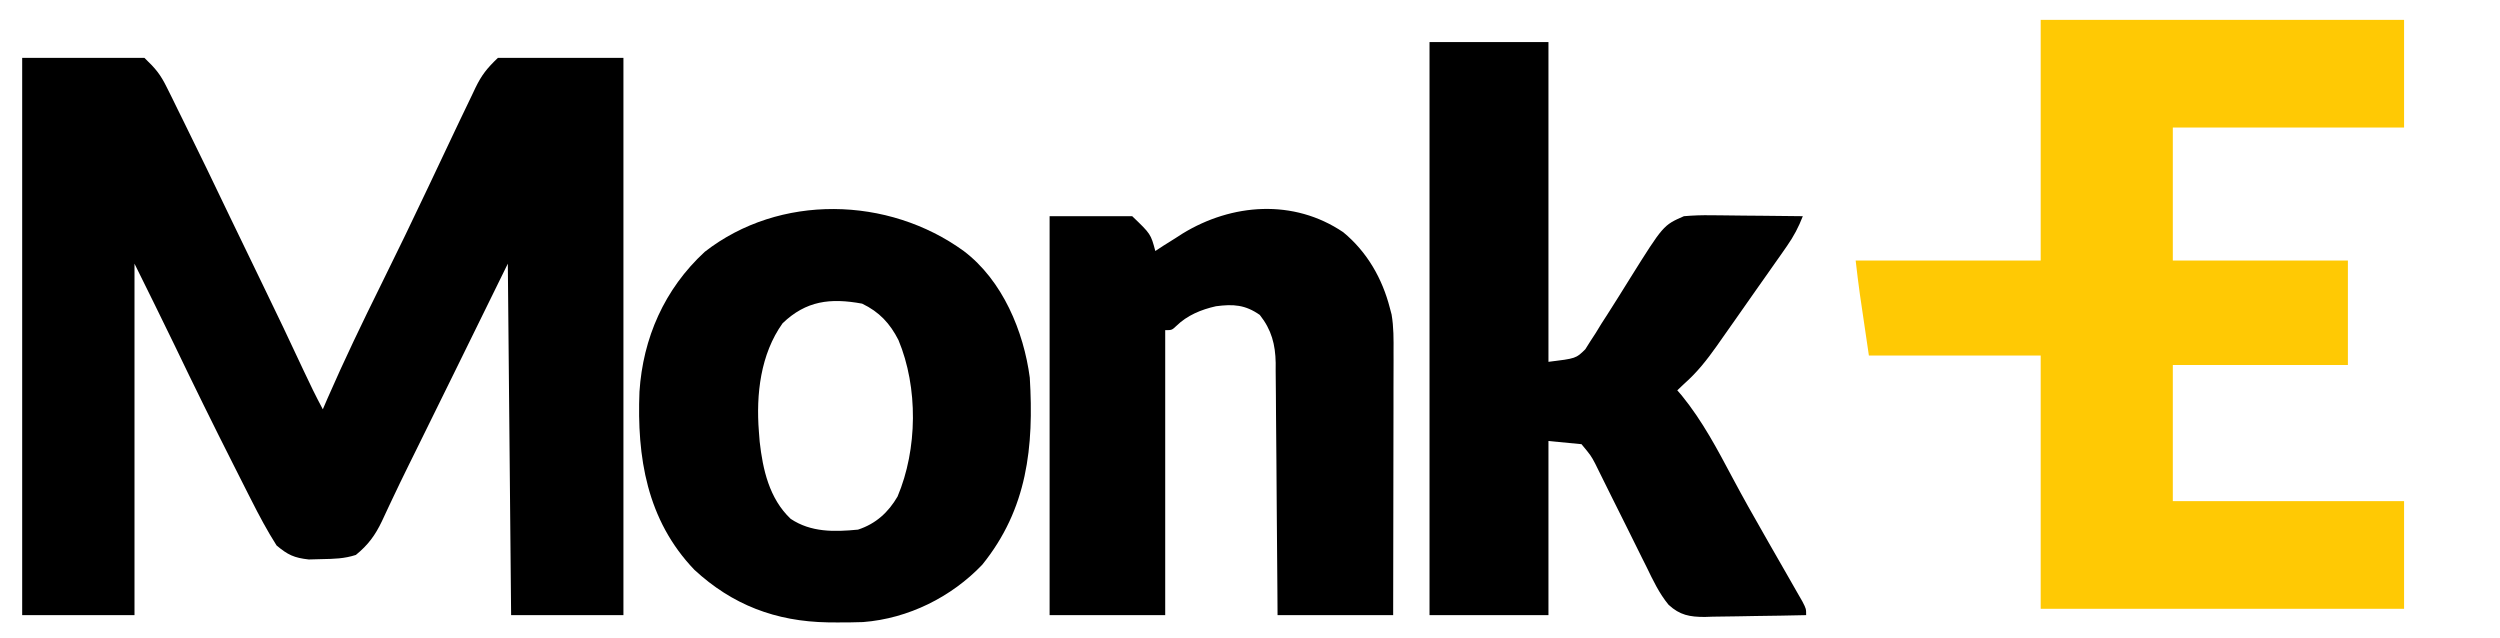
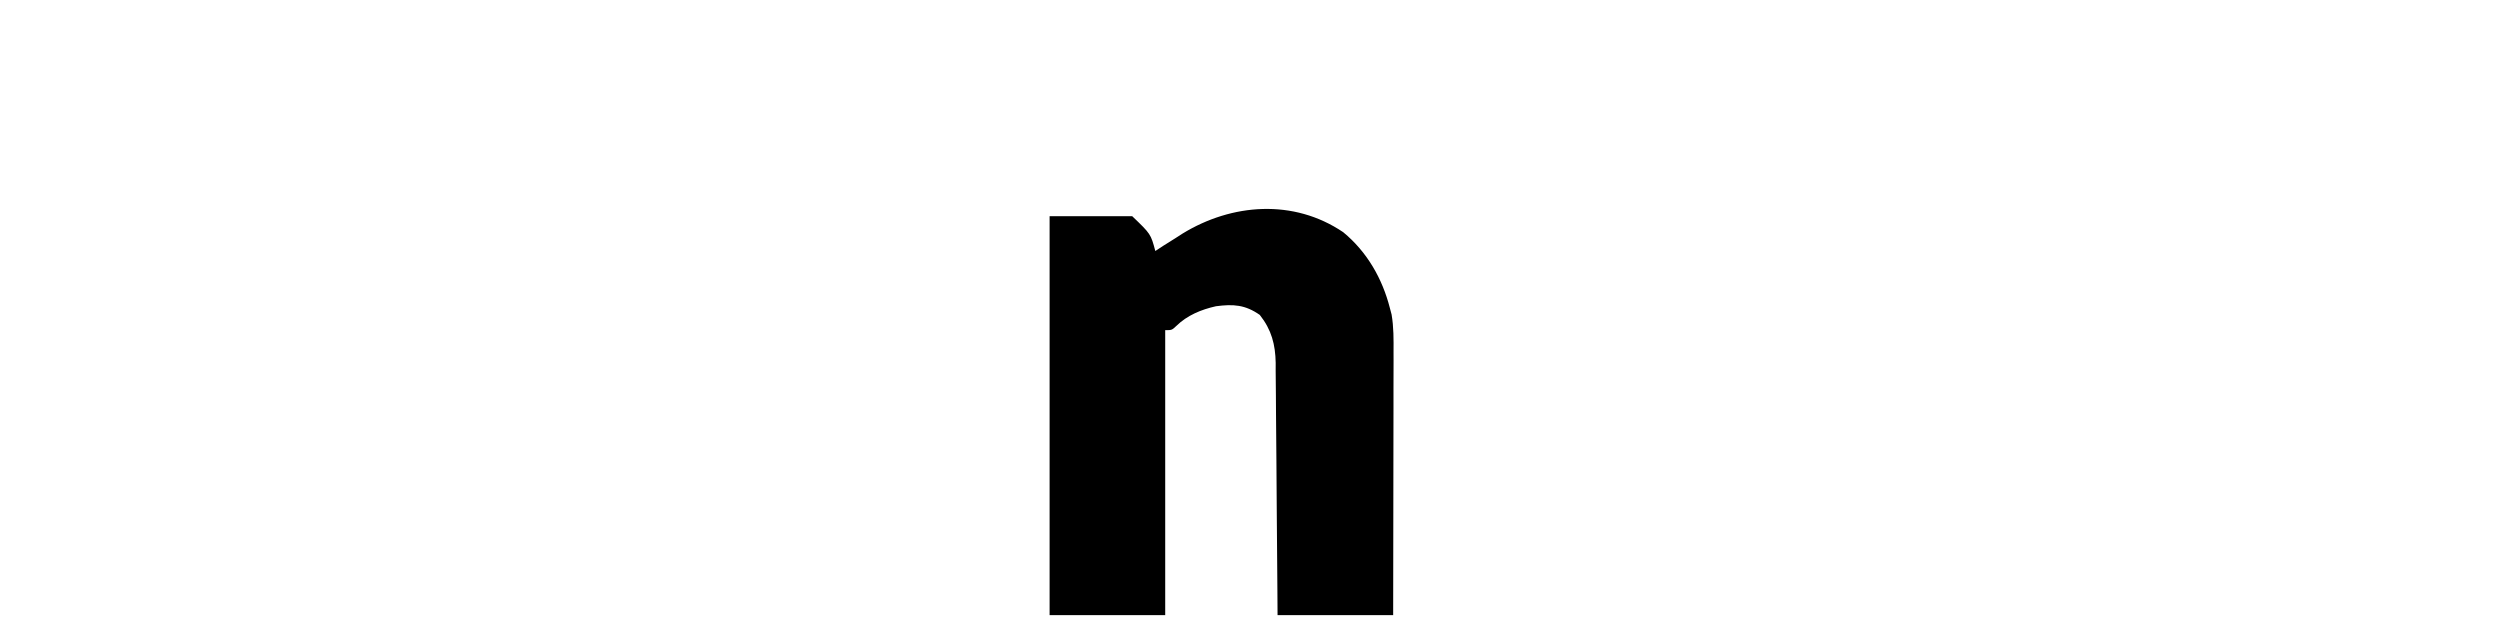
<svg xmlns="http://www.w3.org/2000/svg" width="94" height="24" viewBox="0 0 94 24" fill="none">
-   <path d="M0.834 2.176C2.351 2.176 3.867 2.176 5.43 2.176C5.856 2.584 6.031 2.796 6.276 3.293C6.34 3.42 6.403 3.548 6.469 3.679C6.536 3.817 6.603 3.954 6.672 4.095C6.744 4.24 6.815 4.385 6.887 4.53C7.486 5.74 8.072 6.956 8.654 8.173C9.054 9.008 9.458 9.84 9.863 10.673C10.389 11.757 10.91 12.844 11.417 13.936C11.645 14.427 11.882 14.911 12.138 15.39C12.224 15.19 12.224 15.19 12.312 14.986C12.945 13.537 13.629 12.115 14.331 10.697C14.935 9.475 15.529 8.25 16.11 7.018C16.441 6.316 16.774 5.615 17.106 4.914C17.166 4.788 17.226 4.661 17.288 4.531C17.441 4.209 17.595 3.888 17.751 3.567C17.793 3.478 17.835 3.389 17.878 3.298C18.114 2.814 18.313 2.567 18.721 2.176C20.279 2.176 21.836 2.176 23.441 2.176C23.441 9.09 23.441 16.004 23.441 23.128C22.047 23.128 20.654 23.128 19.218 23.128C19.177 18.767 19.136 14.407 19.094 9.914C18.438 11.25 17.782 12.585 17.106 13.961C16.734 14.718 16.361 15.475 15.988 16.231C15.862 16.487 15.735 16.744 15.609 17C15.527 17.167 15.444 17.334 15.361 17.501C15.148 17.933 14.938 18.366 14.733 18.802C14.69 18.893 14.647 18.985 14.602 19.079C14.52 19.253 14.438 19.427 14.358 19.602C14.11 20.121 13.843 20.49 13.38 20.866C12.937 21.008 12.566 21.014 12.099 21.023C11.857 21.029 11.857 21.029 11.611 21.036C11.057 20.976 10.817 20.86 10.399 20.509C10.047 19.956 9.743 19.384 9.448 18.8C9.385 18.677 9.385 18.677 9.321 18.551C9.186 18.284 9.051 18.016 8.916 17.749C8.869 17.657 8.823 17.565 8.775 17.47C8.021 15.98 7.285 14.484 6.563 12.979C6.068 11.954 5.562 10.935 5.057 9.914C5.057 14.275 5.057 18.635 5.057 23.128C3.664 23.128 2.27 23.128 0.834 23.128C0.834 16.214 0.834 9.3 0.834 2.176Z" fill="black" />
-   <path d="M76.73 0.748C81.239 0.748 85.748 0.748 90.393 0.748C90.393 2.084 90.393 3.419 90.393 4.796C87.524 4.796 84.655 4.796 81.698 4.796C81.698 6.446 81.698 8.096 81.698 9.796C83.871 9.796 86.043 9.796 88.281 9.796C88.281 11.092 88.281 12.389 88.281 13.724C86.109 13.724 83.936 13.724 81.698 13.724C81.698 15.414 81.698 17.103 81.698 18.843C84.568 18.843 87.437 18.843 90.393 18.843C90.393 20.179 90.393 21.515 90.393 22.891C85.884 22.891 81.375 22.891 76.73 22.891C76.73 19.748 76.73 16.605 76.73 13.367C74.598 13.367 72.466 13.367 70.27 13.367C69.898 10.867 69.898 10.867 69.773 9.796C72.069 9.796 74.364 9.796 76.73 9.796C76.73 6.81 76.73 3.824 76.73 0.748Z" fill="#FFC904" />
-   <path d="M53.75 1.582C55.226 1.582 56.701 1.582 58.222 1.582C58.222 5.549 58.222 9.517 58.222 13.605C59.258 13.478 59.258 13.478 59.608 13.132C59.668 13.037 59.728 12.942 59.789 12.844C59.859 12.737 59.928 12.63 60 12.52C60.069 12.407 60.138 12.294 60.209 12.177C60.281 12.065 60.353 11.953 60.428 11.838C60.726 11.374 61.016 10.906 61.307 10.438C62.541 8.468 62.541 8.468 63.315 8.129C63.671 8.099 63.998 8.087 64.353 8.094C64.452 8.095 64.55 8.095 64.651 8.096C64.964 8.098 65.277 8.102 65.589 8.107C65.802 8.109 66.014 8.11 66.227 8.112C66.747 8.116 67.267 8.122 67.786 8.129C67.627 8.54 67.443 8.889 67.189 9.252C67.119 9.353 67.049 9.454 66.977 9.557C66.901 9.664 66.825 9.771 66.748 9.881C66.669 9.993 66.591 10.104 66.511 10.219C66.346 10.454 66.18 10.689 66.014 10.924C65.761 11.282 65.51 11.641 65.259 12.001C65.098 12.229 64.937 12.458 64.776 12.687C64.701 12.794 64.626 12.9 64.549 13.011C64.174 13.54 63.807 14.007 63.315 14.439C63.233 14.517 63.151 14.596 63.066 14.677C63.121 14.74 63.175 14.802 63.231 14.867C64.02 15.837 64.576 16.901 65.158 17.993C65.537 18.705 65.933 19.408 66.335 20.108C66.397 20.217 66.459 20.325 66.522 20.437C66.745 20.826 66.967 21.215 67.191 21.604C67.317 21.824 67.443 22.045 67.569 22.266C67.636 22.383 67.704 22.501 67.773 22.621C67.911 22.891 67.911 22.891 67.911 23.129C67.27 23.144 66.629 23.155 65.988 23.162C65.77 23.165 65.552 23.169 65.334 23.174C65.02 23.181 64.707 23.185 64.393 23.187C64.296 23.191 64.199 23.194 64.1 23.197C63.539 23.197 63.161 23.132 62.738 22.739C62.383 22.308 62.153 21.817 61.912 21.321C61.853 21.204 61.794 21.087 61.734 20.966C61.547 20.594 61.363 20.221 61.18 19.848C60.994 19.474 60.808 19.101 60.621 18.728C60.506 18.497 60.391 18.265 60.276 18.032C60.198 17.874 60.198 17.874 60.118 17.713C60.05 17.575 60.05 17.575 59.98 17.433C59.818 17.128 59.818 17.128 59.464 16.701C59.054 16.661 58.644 16.622 58.222 16.582C58.222 18.742 58.222 20.903 58.222 23.129C56.746 23.129 55.27 23.129 53.75 23.129C53.75 16.018 53.75 8.908 53.75 1.582Z" fill="black" />
-   <path d="M36.236 9.438C37.703 10.546 38.492 12.469 38.72 14.2C38.876 16.794 38.633 19.132 36.931 21.235C35.779 22.442 34.162 23.258 32.449 23.39C32.124 23.402 31.802 23.405 31.477 23.404C31.362 23.403 31.247 23.402 31.129 23.401C29.164 23.368 27.533 22.741 26.109 21.425C24.313 19.549 23.946 17.175 24.044 14.727C24.175 12.718 24.978 10.87 26.5 9.467C29.312 7.278 33.398 7.379 36.236 9.438ZM29.427 12.153C28.595 13.315 28.424 14.832 28.534 16.224C28.544 16.351 28.554 16.477 28.564 16.608C28.681 17.648 28.922 18.746 29.73 19.509C30.494 20.019 31.367 20.001 32.261 19.914C32.934 19.695 33.405 19.26 33.748 18.669C34.5 16.891 34.526 14.568 33.782 12.786C33.465 12.164 33.065 11.728 32.416 11.417C31.216 11.196 30.31 11.308 29.427 12.153Z" fill="black" />
  <path d="M50.505 8.731C51.406 9.472 51.978 10.483 52.259 11.581C52.281 11.662 52.302 11.743 52.324 11.826C52.405 12.303 52.4 12.768 52.397 13.249C52.397 13.356 52.397 13.463 52.398 13.573C52.397 13.925 52.396 14.277 52.395 14.63C52.395 14.874 52.395 15.119 52.395 15.364C52.394 16.007 52.393 16.651 52.392 17.294C52.391 17.951 52.39 18.607 52.389 19.264C52.388 20.552 52.386 21.84 52.383 23.128C50.949 23.128 49.514 23.128 48.036 23.128C48.034 22.823 48.032 22.517 48.03 22.202C48.024 21.19 48.016 20.178 48.006 19.167C48.001 18.554 47.996 17.94 47.993 17.327C47.989 16.735 47.984 16.143 47.978 15.551C47.976 15.325 47.975 15.1 47.974 14.874C47.973 14.558 47.969 14.241 47.965 13.925C47.965 13.832 47.966 13.739 47.966 13.644C47.953 12.956 47.812 12.402 47.368 11.841C46.821 11.458 46.373 11.428 45.719 11.515C45.163 11.639 44.637 11.858 44.235 12.251C44.061 12.414 44.061 12.414 43.812 12.414C43.812 15.95 43.812 19.485 43.812 23.128C42.378 23.128 40.943 23.128 39.465 23.128C39.465 18.178 39.465 13.228 39.465 8.128C40.49 8.128 41.514 8.128 42.57 8.128C43.269 8.798 43.269 8.798 43.44 9.438C43.537 9.374 43.635 9.31 43.735 9.244C43.885 9.15 44.035 9.056 44.185 8.962C44.277 8.903 44.369 8.844 44.463 8.783C46.318 7.647 48.64 7.469 50.505 8.731Z" fill="black" />
</svg>